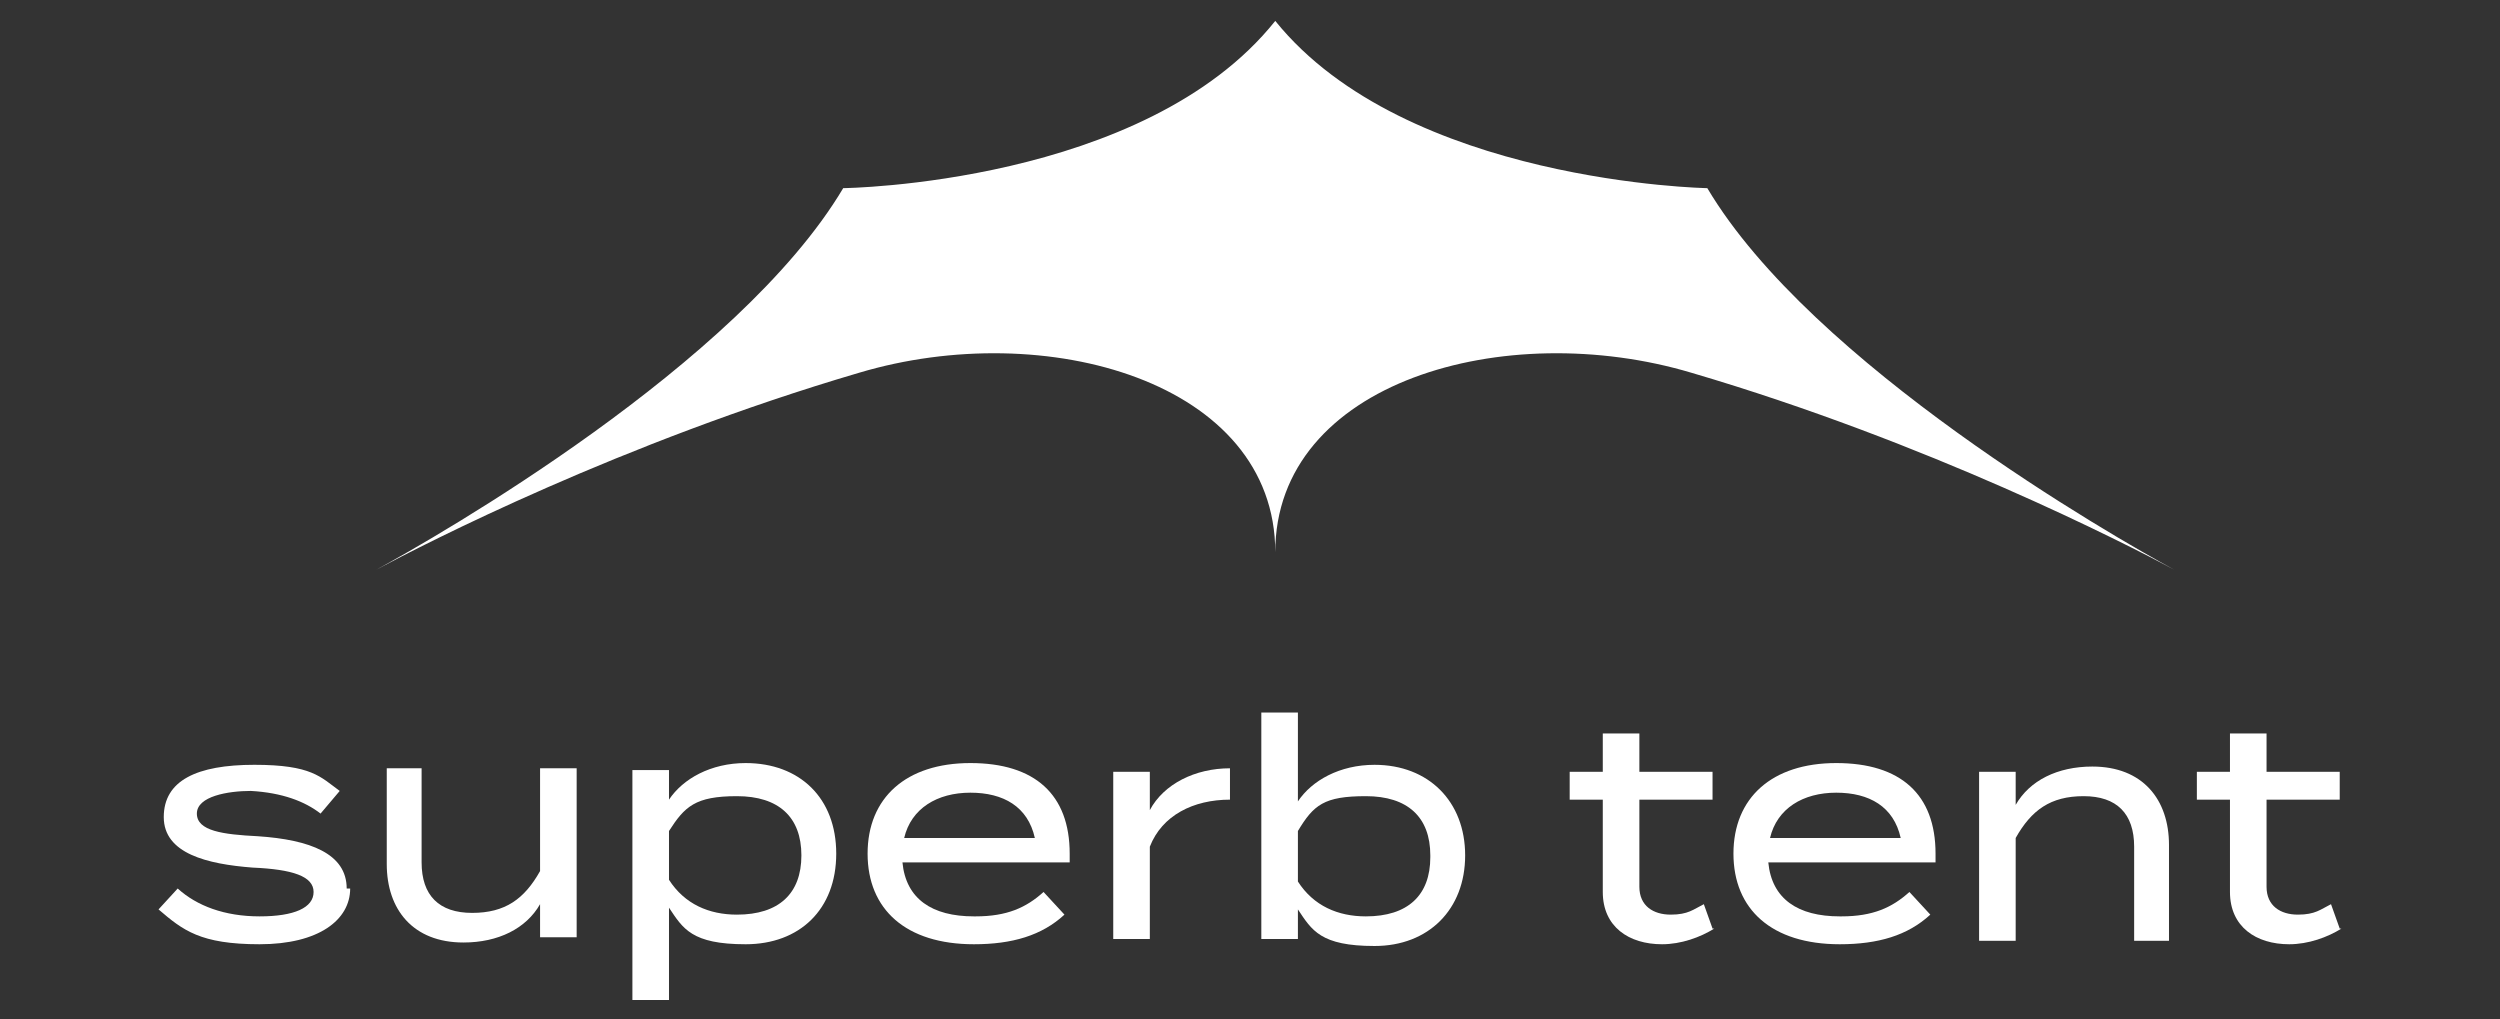
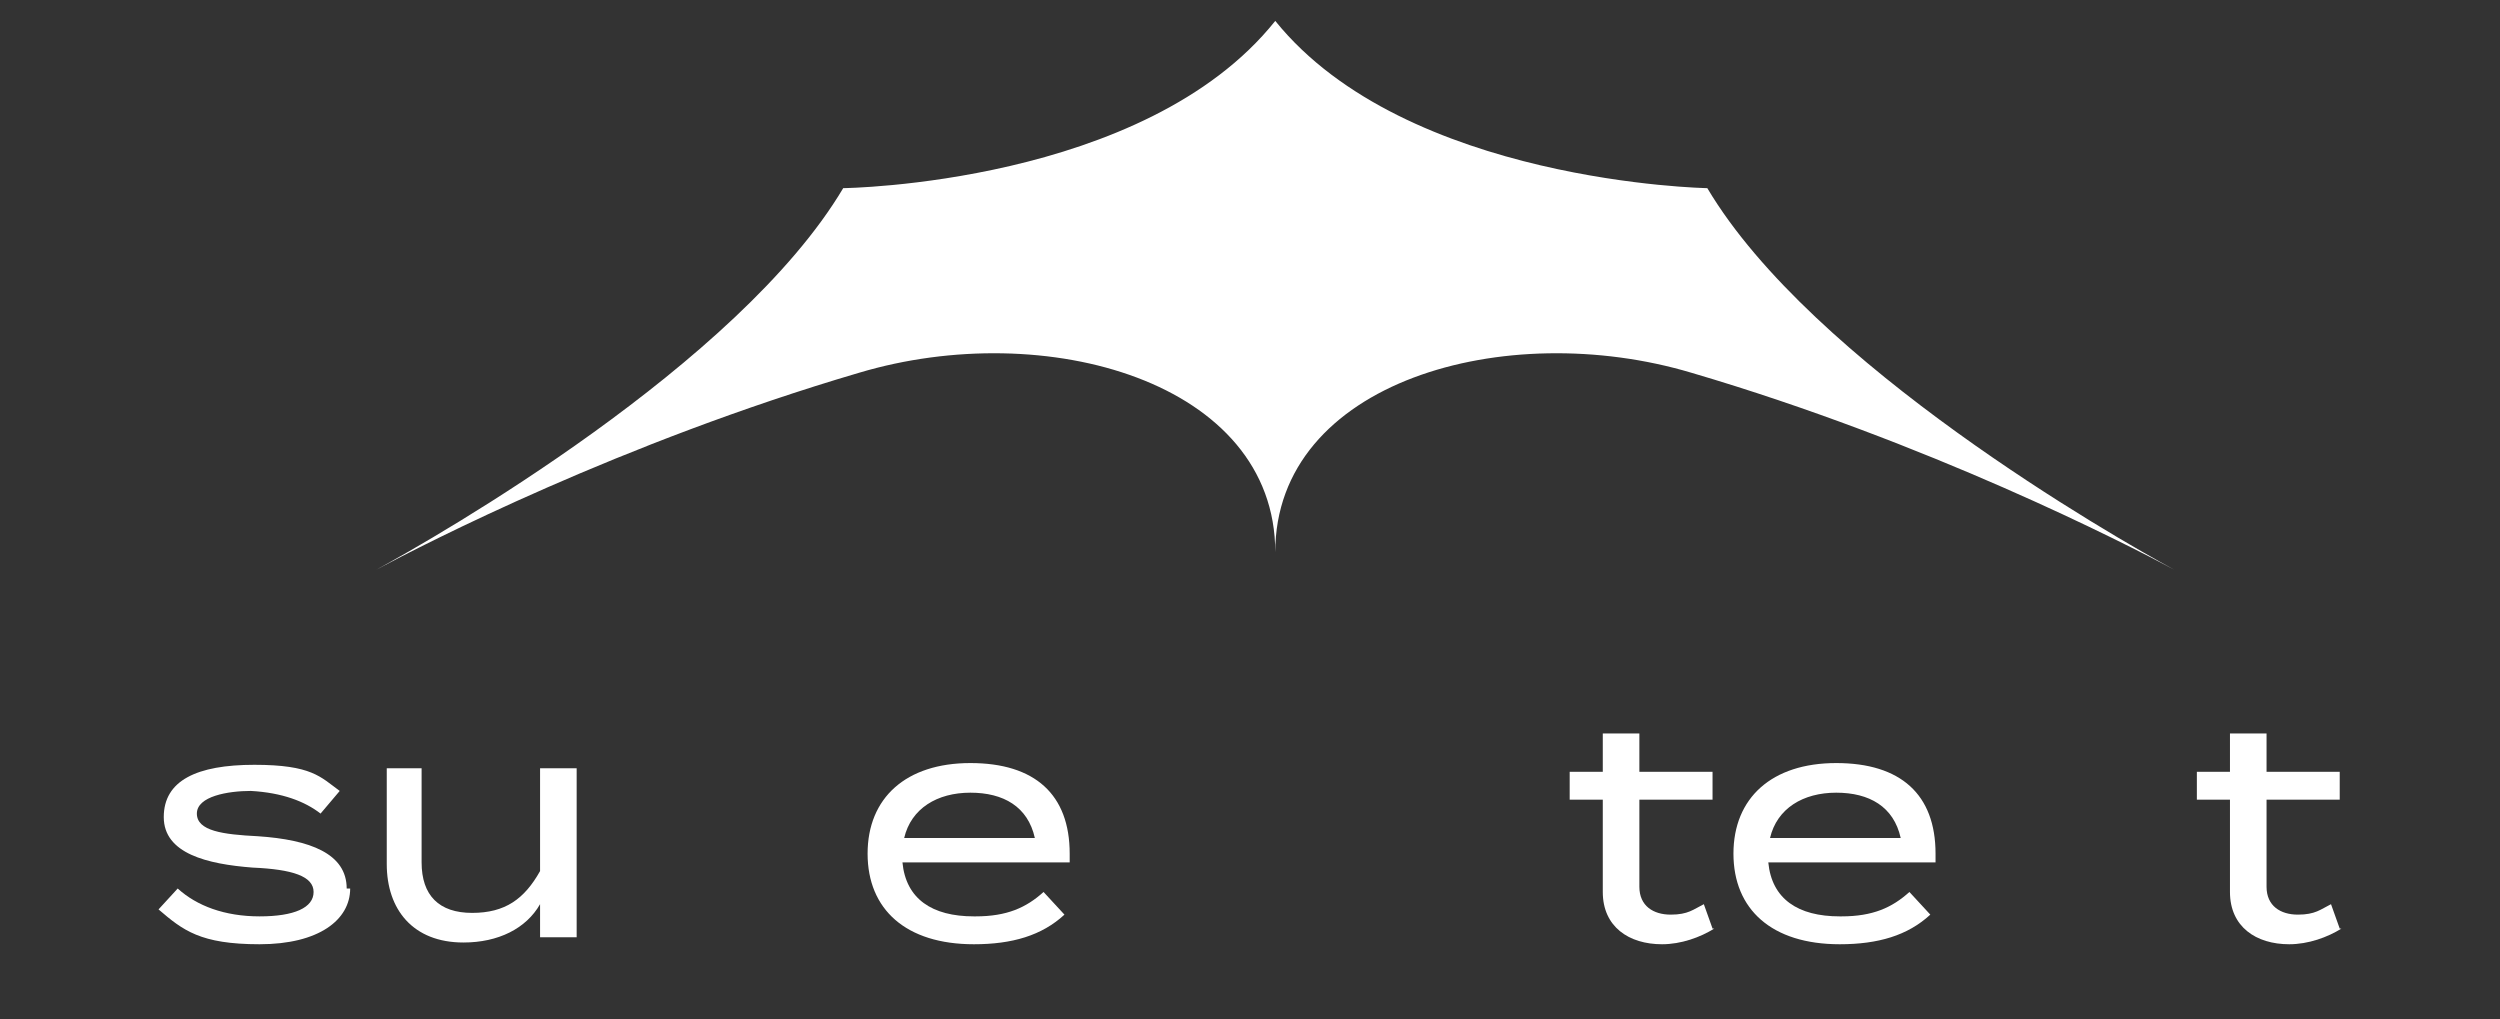
<svg xmlns="http://www.w3.org/2000/svg" id="Ebene_1" data-name="Ebene 1" viewBox="0 0 143.5 58.5">
  <rect x="0" y="0" width="143.5" height="58.5" fill="#333333" stroke="none" />
  <defs>
    <style>      .cls-1 {        fill: #fff;        stroke-width: 0px;      }    </style>
  </defs>
  <g>
    <path class="cls-1" d="M20.1,51c0,1.8-1.8,3.2-5.2,3.2s-4.4-.8-5.8-2l1.1-1.2c1.1,1,2.7,1.6,4.7,1.6s3.1-.5,3.1-1.4-1.2-1.3-3.5-1.4c-2.6-.2-5.1-.8-5.1-2.9s1.9-3,5.2-3,3.8.7,4.9,1.5l-1.1,1.3c-.9-.7-2.2-1.2-4-1.3-1.3,0-3.1.3-3.1,1.3s1.5,1.2,3.5,1.3c3,.2,5.1,1,5.1,3Z" />
    <path class="cls-1" d="M33.1,44.2v9.6h-2.1v-1.9c-.8,1.4-2.4,2.2-4.4,2.2-2.9,0-4.4-1.9-4.4-4.5v-5.5h2v5.4c0,1.9,1,2.9,2.9,2.9s3-.8,3.9-2.4v-5.9h2.1Z" />
-     <path class="cls-1" d="M38.4,52.2v5.2h-2.1v-13.2h2.1v1.7c.8-1.2,2.4-2.1,4.4-2.1,3.1,0,5.2,2,5.2,5.2s-2.1,5.2-5.2,5.2-3.6-.9-4.4-2.1ZM38.4,47.6v2.9c.9,1.4,2.3,2,3.9,2,2.4,0,3.7-1.2,3.7-3.4s-1.3-3.4-3.7-3.4-3,.6-3.9,2Z" />
    <path class="cls-1" d="M56,52.6c1.8,0,2.9-.5,3.9-1.4l1.2,1.3c-1.3,1.2-3,1.7-5.2,1.7-3.9,0-6.1-2-6.1-5.2s2.2-5.2,5.9-5.2,5.7,1.8,5.7,5.2,0,.4,0,.5h-9.6c.2,2.1,1.7,3.1,4.1,3.1ZM51.9,48.1h7.5c-.4-1.8-1.8-2.6-3.7-2.6s-3.4.9-3.8,2.6Z" />
-     <path class="cls-1" d="M63.9,53.9v-9.6h2.1v2.2c.8-1.5,2.6-2.4,4.6-2.4v1.8c-2.1,0-3.9.9-4.6,2.7v5.3h-2.1Z" />
-     <path class="cls-1" d="M84.1,49.1c0,3.1-2.1,5.2-5.2,5.2s-3.6-.9-4.4-2.1v1.7h-2.1v-13h2.1v5.1c.8-1.2,2.4-2.1,4.4-2.1,3.1,0,5.2,2.1,5.2,5.2ZM82.1,49.1c0-2.2-1.3-3.4-3.7-3.4s-3,.5-3.9,2v2.9c.9,1.4,2.3,2,3.9,2,2.4,0,3.7-1.2,3.7-3.4Z" />
    <path class="cls-1" d="M98.4,53.3c-.8.5-1.9.9-3,.9-1.9,0-3.4-1-3.4-3v-5.3h-1.9v-1.6h1.9v-2.2h2.1v2.2h4.2v1.6h-4.2v5c0,1.1.8,1.6,1.8,1.6s1.3-.3,1.9-.6l.5,1.4Z" />
    <path class="cls-1" d="M105.7,52.6c1.8,0,2.9-.5,3.9-1.4l1.2,1.3c-1.3,1.2-3,1.7-5.2,1.7-3.9,0-6.1-2-6.1-5.2s2.2-5.2,5.9-5.2,5.7,1.8,5.7,5.2,0,.4,0,.5h-9.6c.2,2.1,1.7,3.1,4.1,3.1ZM101.6,48.1h7.5c-.4-1.8-1.8-2.6-3.7-2.6s-3.4.9-3.8,2.6Z" />
-     <path class="cls-1" d="M113.6,53.9v-9.6h2.1v1.9c.8-1.4,2.4-2.2,4.4-2.2,2.9,0,4.4,1.9,4.4,4.5v5.5h-2v-5.4c0-1.9-1-2.9-2.9-2.9s-3,.8-3.9,2.4v5.9h-2.1Z" />
    <path class="cls-1" d="M134.4,53.3c-.8.5-1.9.9-3,.9-1.9,0-3.4-1-3.4-3v-5.3h-1.9v-1.6h1.9v-2.2h2.1v2.2h4.2v1.6h-4.2v5c0,1.1.8,1.6,1.8,1.6s1.3-.3,1.9-.6l.5,1.4Z" />
  </g>
  <path class="cls-1" d="M98,10.8s-17.3-.3-24.8-9.6c-7.5,9.4-24.8,9.6-24.8,9.6-6,10.1-23.3,20-26.8,21.9,2.8-1.5,14.1-7.3,27.7-11.3,10.7-3.2,23.9.5,23.9,10.3,0-9.8,13.2-13.5,23.9-10.3,13.6,4,24.9,9.8,27.7,11.3-3.5-1.9-20.8-11.8-26.8-21.9Z" />
</svg>